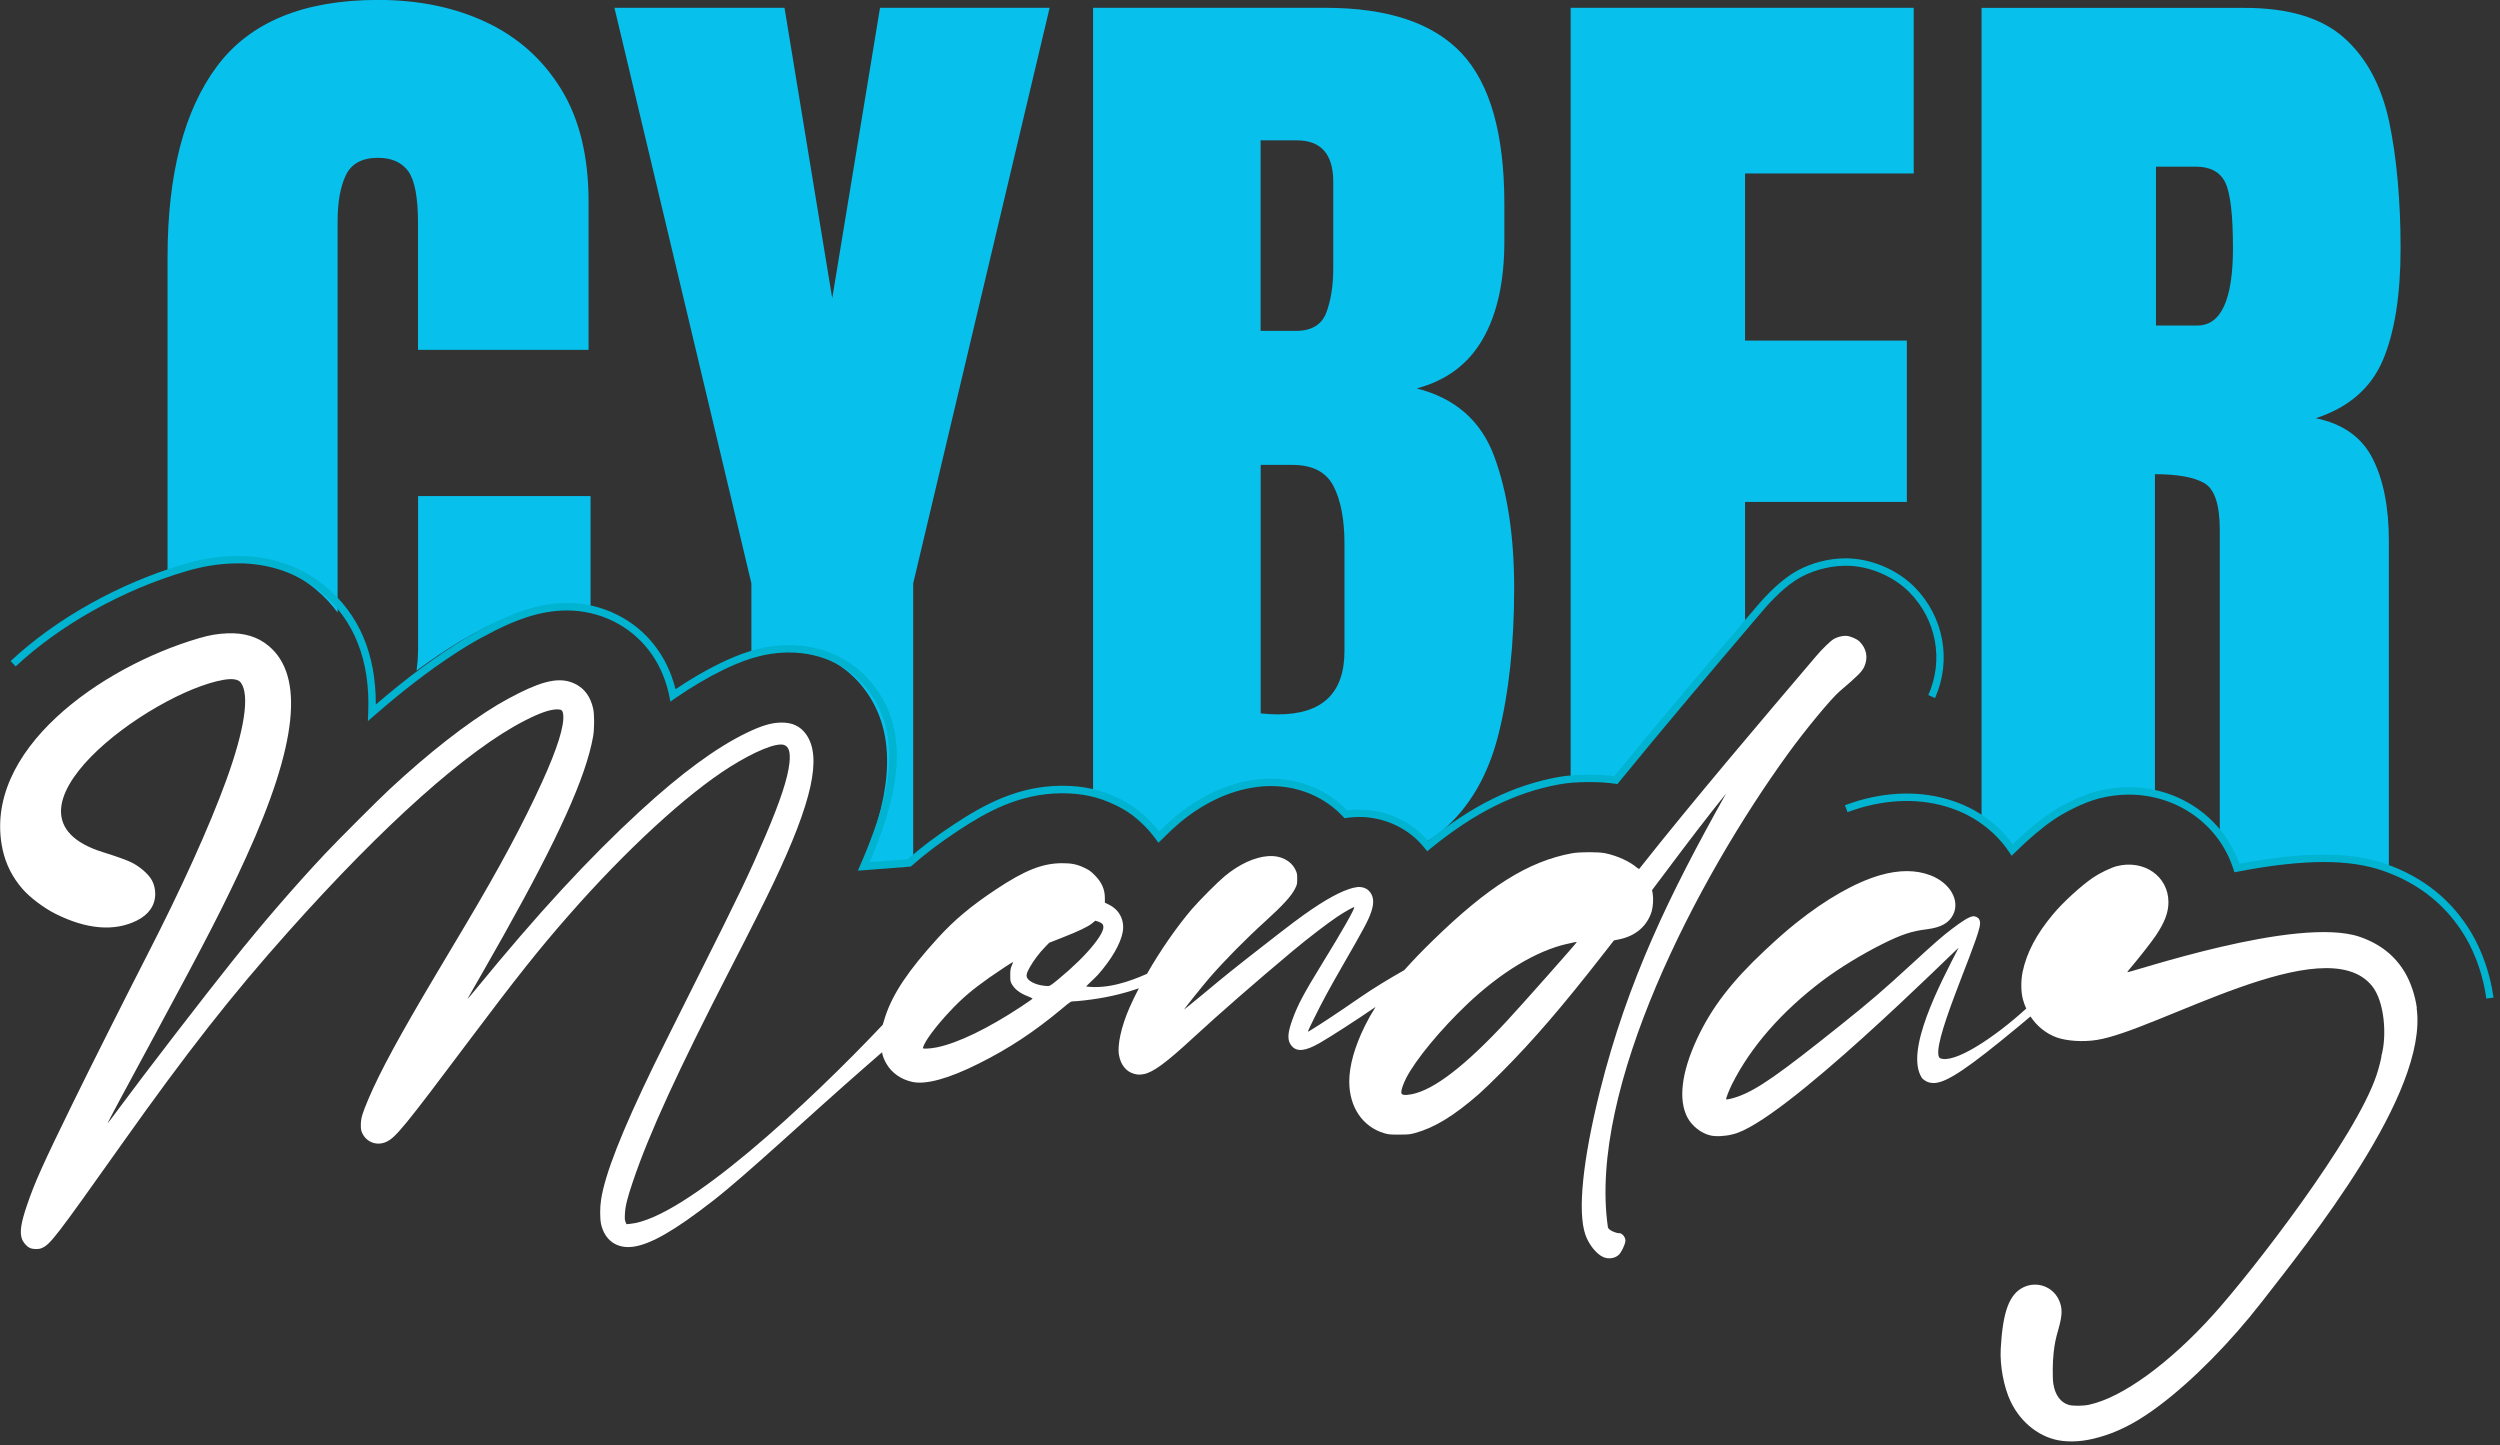
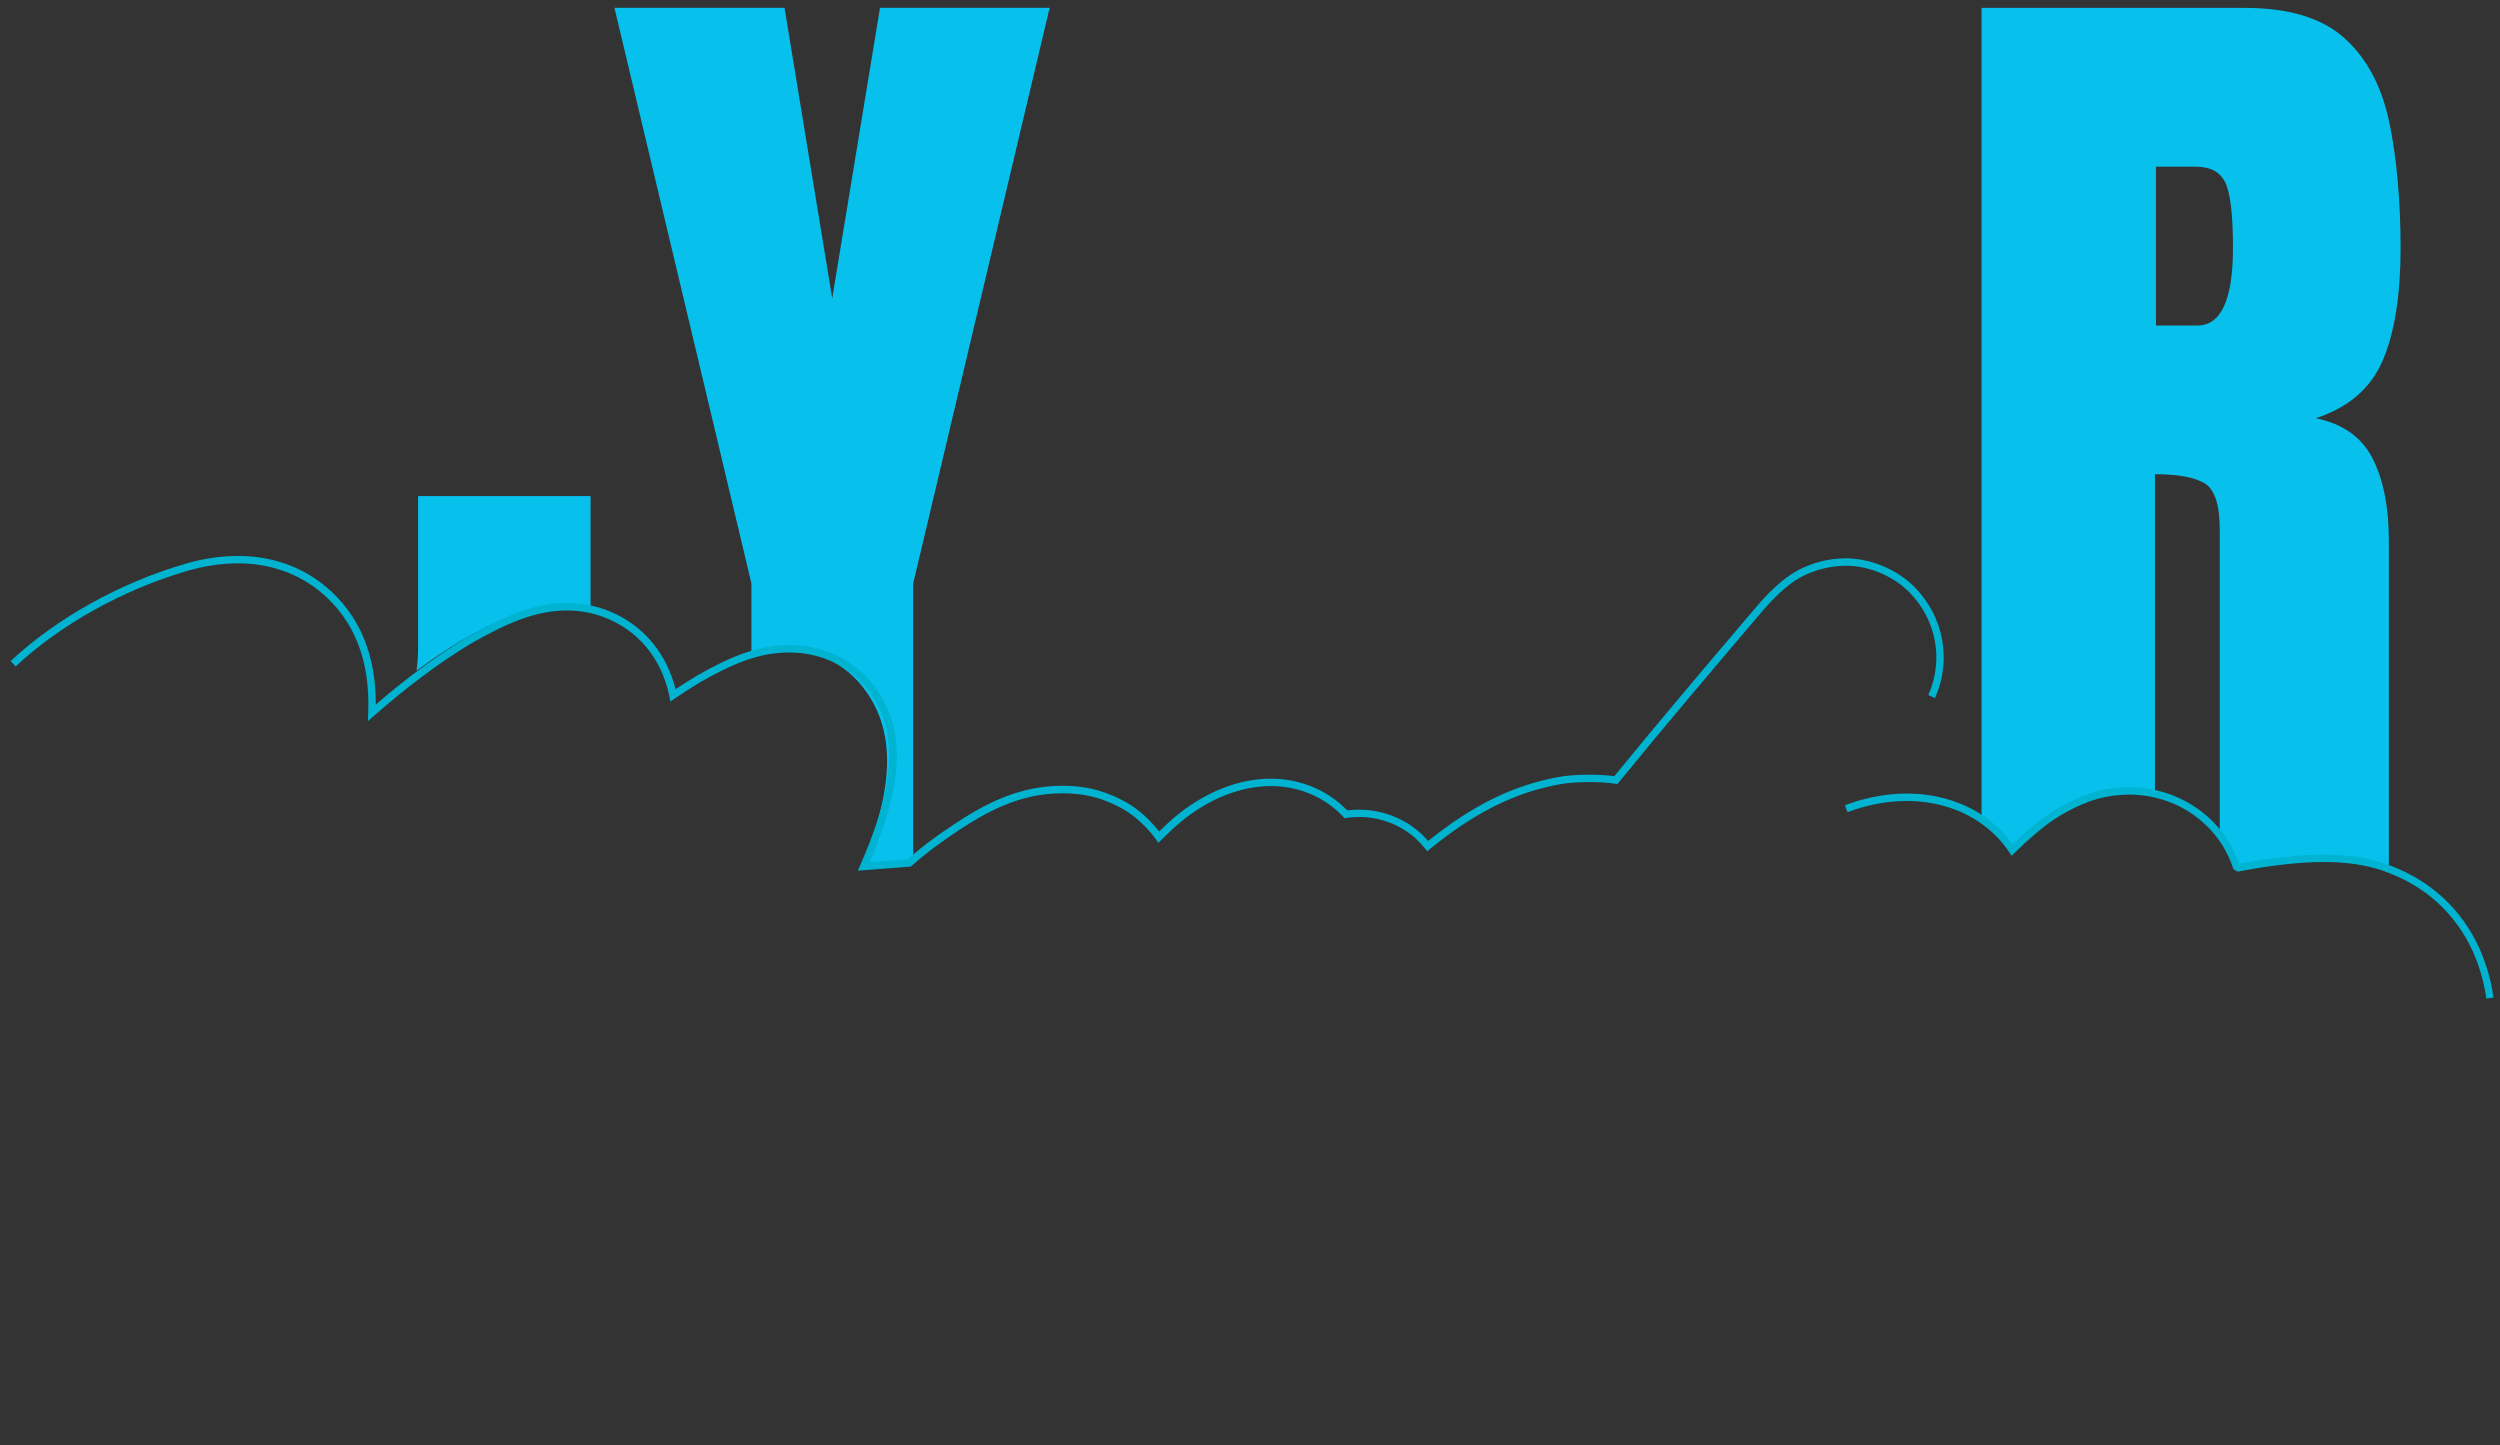
<svg xmlns="http://www.w3.org/2000/svg" width="339" height="196" viewBox="0 0 339 196" fill="none">
  <rect x="0" y="0" width="339" height="196" fill="#333333" stroke="none" />
  <g clip-path="url(#clip0_3_17)">
    <path d="M272.86 115.28C274.58 113.57 276.56 111.87 278.19 110.76C279.76 109.7 282.29 108.38 284.46 107.81C285.86 107.44 287.27 107.26 288.68 107.26C289.9 107.26 291.08 107.4 292.21 107.65V64.3C295.29 64.3 297.53 64.71 298.92 65.52C300.31 66.34 301 68.44 301 71.83V113.25C301.94 114.48 302.68 115.87 303.2 117.37H305.33C308.73 116.79 312.06 116.41 315.1 116.41C317.91 116.41 320.32 116.74 322.46 117.37H323.93V73.36C323.93 68.78 323.19 65.05 321.72 62.16C320.24 59.27 317.68 57.46 314.02 56.71C318.47 55.26 321.5 52.63 323.11 48.85C324.72 45.06 325.52 39.99 325.52 33.65C325.52 27.31 325 21.37 323.97 16.5C322.93 11.63 320.9 7.84 317.86 5.13C314.82 2.42 310.33 1.07 304.38 1.07H268.7V111.1C270.38 112.24 271.8 113.66 272.88 115.3L272.86 115.28ZM292.34 22.6H297.76C299.7 22.6 301.02 23.3 301.73 24.71C302.43 26.12 302.79 29.09 302.79 33.63C302.79 40.63 301.18 44.14 297.97 44.14H292.35V22.6H292.34Z" fill="#07C0EC" />
-     <path d="M215.52 105.55C217.28 105.55 218.44 105.68 219.11 105.79C224.89 98.7 231.37 91.05 236.63 84.86V68.06H258.57V46.19H236.63V23.52H259.5V1.06H212.98V105.66C213.75 105.59 214.59 105.55 215.52 105.55Z" fill="#07C0EC" />
-     <path d="M151.4 108.67C152.99 109.43 154.14 110.25 155.47 111.56C156.11 112.2 156.65 112.84 157.12 113.49C158.07 112.55 159 111.67 159.67 111.12C163.27 108.14 167.26 106.41 171.21 106.11C171.55 106.08 171.95 106.07 172.34 106.07C176.32 106.07 179.97 107.67 182.49 110.4C182.62 110.38 182.75 110.36 182.88 110.35C183.38 110.29 183.83 110.27 184.28 110.27C187.47 110.27 190.55 111.54 192.74 113.75C192.91 113.92 193.06 114.1 193.21 114.28C194.04 113.79 194.83 113.27 195.54 112.67C199.24 109.54 201.8 105.16 203.21 99.52C204.62 93.88 205.32 87.29 205.32 79.76C205.32 72.76 204.43 66.82 202.64 61.95C200.86 57.08 197.34 53.99 192.1 52.67C196.11 51.61 199.09 49.39 201.05 46C203.01 42.61 203.99 38.18 203.99 32.72V27.63C203.99 18.16 202.06 11.36 198.21 7.24C194.35 3.12 188.2 1.06 179.74 1.06H148.22V107.52C149.31 107.78 150.35 108.16 151.41 108.67H151.4ZM170.94 19.03H175.83C179.13 19.03 180.79 20.9 180.79 24.65V36.35C180.79 38.69 180.48 40.69 179.86 42.36C179.24 44.03 177.86 44.87 175.7 44.87H170.94V19.03ZM170.94 63.04H175.24C177.97 63.04 179.83 64 180.82 65.91C181.81 67.83 182.31 70.44 182.31 73.74V88.28C182.31 94.01 179.29 96.87 173.26 96.87C172.69 96.87 171.91 96.83 170.95 96.74V63.04H170.94Z" fill="#07C0EC" />
    <path d="M101.89 88.49C103.12 88.19 104.44 87.99 105.87 87.98H106C110.75 87.98 114.83 90.05 117.49 93.82C122.18 100.46 120.28 109.04 116.89 117.37H122.87C123.18 117.09 123.5 116.81 123.83 116.53V79.11L142.33 1.06H119.33L112.85 40.45L106.38 1.06H83.32L101.89 79.1V88.49Z" fill="#07C0EC" />
-     <path d="M24.13 76.97C26.36 76.32 28.31 75.99 30.44 75.91C30.73 75.9 31.01 75.89 31.29 75.89C35.66 75.89 39.63 77.27 42.79 79.89C43.97 80.87 44.95 81.93 45.78 83.06V30C45.78 27.4 46.15 25.32 46.9 23.75C47.65 22.19 49.1 21.4 51.26 21.4C53.11 21.4 54.48 22.01 55.36 23.22C56.24 24.43 56.68 26.78 56.68 30.26V47.44H79.81V27.35C79.81 21.23 78.58 16.15 76.11 12.12C73.64 8.09 70.26 5.06 65.97 3.03C61.67 1 56.77 -0.01 51.27 -0.01C41.18 -0.01 33.9 2.99 29.43 8.98C24.96 14.97 22.72 23.61 22.72 34.88V77.41C23.19 77.26 23.66 77.09 24.13 76.95V76.97Z" fill="#07C0EC" />
    <path d="M56.68 88.22C56.68 89.2 56.6 90.09 56.49 90.93C58.52 89.43 60.48 88.1 62.37 86.97C63.25 86.44 64.79 85.6 65.94 85.03C68.52 83.74 71.98 82.26 75.86 82.26C77.31 82.26 78.72 82.49 80.08 82.89V67.27H56.69V88.22H56.68Z" fill="#07C0EC" />
-     <path d="M219.5 167.23C219.33 167.23 218.02 166.87 218.02 166.33C215.36 147.64 230.05 119.32 242.45 102.21C244.81 98.95 248.31 94.72 249.46 93.74C252 91.58 252.48 91.08 252.8 90.39C253.34 89.19 253.11 87.95 252.16 87C251.81 86.64 250.9 86.25 250.34 86.22C249.86 86.19 249.2 86.36 248.71 86.62C248.26 86.86 247.09 87.99 246.21 89.04C239.41 97.04 229.51 108.65 222.28 117.82C222.24 117.84 222.09 117.76 221.95 117.64C220.97 116.8 219.32 116.05 217.69 115.7C216.78 115.51 214.24 115.51 213.18 115.7C207.24 116.79 201.78 120.22 194.24 127.58C192.76 129.02 191.52 130.32 190.42 131.55C188.45 132.66 186.1 134.09 184.4 135.27C181.52 137.26 179.02 138.92 177.61 139.77C177.24 140 177.2 140.1 178.26 137.95C179.33 135.78 180.15 134.26 182.05 130.95C185.08 125.69 185.57 124.76 185.96 123.58C186.37 122.35 186.26 121.43 185.61 120.78C185.25 120.41 184.62 120.22 184.04 120.29C182.67 120.45 180.54 121.49 177.91 123.28C176.35 124.34 175.15 125.24 171.38 128.18C167.24 131.41 166.35 132.12 163.15 134.79C161.74 135.95 160.58 136.9 160.57 136.89C160.53 136.85 163.11 133.63 164.01 132.59C166.02 130.27 168.92 127.33 171.54 124.96C173.93 122.79 175.11 121.51 175.61 120.5C175.88 119.96 175.9 119.88 175.9 119.18C175.9 118.48 175.88 118.4 175.65 117.92C175.03 116.67 173.61 115.96 171.96 116.09C170.1 116.23 168.03 117.19 166.06 118.82C165.1 119.62 162.66 122.07 161.64 123.25C159.55 125.69 157.33 128.91 155.53 132.05C153.16 133.1 150.19 134.14 147.28 133.77C147.24 133.75 148.52 132.58 148.86 132.2C150.7 130.14 151.96 127.95 152.24 126.38C152.52 124.79 151.8 123.37 150.35 122.66L149.82 122.4V121.78C149.82 120.58 149.39 119.62 148.43 118.66C147.91 118.14 147.67 117.97 147.06 117.68C146.06 117.2 145.28 117.04 143.95 117.05C141.35 117.07 138.97 118.01 135.12 120.56C131.75 122.79 129.44 124.71 127.18 127.19C123.17 131.6 121.09 134.69 120.04 137.85C119.9 138.29 119.79 138.64 119.7 138.96C109.73 149.51 92.79 165.29 85.4 165.96L84.95 166L84.82 165.7C84.72 165.46 84.7 165.23 84.74 164.58C84.79 163.55 85.07 162.43 85.83 160.19C88.03 153.69 91.9 145.25 99.12 131.22C101.78 126.06 103.67 122.29 104.88 119.75C110.14 108.7 111.48 102.65 109.32 99.59C108.53 98.48 107.48 97.97 105.95 97.98C104.63 97.99 103.27 98.39 101.25 99.37C97.12 101.37 92.43 104.81 86.83 109.95C79.85 116.36 72.92 123.87 64.52 134.14C63.95 134.84 63.47 135.4 63.45 135.4C63.43 135.4 63.43 135.37 63.45 135.34C63.99 134.41 67.2 128.79 68.22 126.96C75.75 113.54 79.44 105.37 80.42 99.9C80.61 98.86 80.61 96.86 80.43 96.07C80.06 94.46 79.27 93.37 78 92.74C76.15 91.82 74.01 92.17 70.42 93.96C69.5 94.42 68.2 95.12 67.54 95.52C63.19 98.14 58.17 102.06 52.83 107.02C51.21 108.53 45.91 113.83 44.09 115.76C40.04 120.07 35.56 125.25 31.56 130.26C27.58 135.24 19.6 145.6 16.1 150.34C15.29 151.44 14.61 152.33 14.6 152.31C14.56 152.27 16.61 148.44 21.19 139.98C27.91 127.57 30.55 122.43 33.37 116.24C40.33 100.97 41.32 91.64 36.41 87.57C34.93 86.34 33.11 85.79 30.84 85.88C29.51 85.93 28.4 86.12 26.95 86.55C13.7 90.43 -2.51 101.78 0.35 115.18C0.78 117.18 1.69 118.98 3.07 120.56C4.07 121.71 5.96 123.13 7.52 123.91C11.74 126.03 15.51 126.34 18.55 124.83C20.19 124.01 21.05 122.76 21.05 121.19C21.05 120.57 20.89 119.9 20.6 119.37C20.13 118.49 18.82 117.38 17.63 116.85C16.9 116.53 15.54 116.04 13.94 115.55C-2.27 110.47 20.45 93.91 30.29 92.19C31.51 91.98 32.32 92.1 32.66 92.57C33.88 94.22 33.18 98.91 30.69 105.77C28.42 112.03 24.53 120.62 19.89 129.64C17.36 134.57 12.23 144.76 9.89 149.55C5.78 157.95 4.73 160.29 3.67 163.39C2.84 165.83 2.66 167.04 2.96 167.96C3.12 168.44 3.59 169 4.03 169.21C4.43 169.41 5.2 169.43 5.61 169.26C6.81 168.76 7.37 168.04 16.57 155.06C25.38 142.64 31.41 134.95 39.1 126.33C52.04 111.82 63.37 101.69 71.17 97.71C73.22 96.66 74.56 96.2 75.54 96.19C76.15 96.19 76.3 96.31 76.37 96.9C76.55 98.38 75.57 101.51 73.54 105.97C70.94 111.68 67.79 117.56 63.17 125.33C62.26 126.86 60.46 129.88 59.17 132.05C54.22 140.36 51.51 145.36 49.96 149.02C49.11 151.04 48.95 151.58 48.93 152.48C48.93 153.12 48.95 153.27 49.12 153.65C49.71 154.91 51.13 155.42 52.4 154.83C53.66 154.24 54.85 152.79 63.63 141.08C69.97 132.64 73.02 128.79 77.07 124.17C84.83 115.3 93.11 107.68 99 103.98C102.33 101.89 105.2 100.71 106.27 101C106.96 101.19 107.21 101.98 107.05 103.45C106.82 105.55 105.82 108.59 103.78 113.37C101.61 118.44 100.33 121.13 94.64 132.46C92.02 137.68 89.34 143.07 88.67 144.44C84.28 153.48 82.02 159.26 81.5 162.71C81.34 163.74 81.35 165.25 81.5 165.96C81.99 168.18 83.63 169.35 85.84 169.06C88.23 168.74 91.51 166.85 96.7 162.81C101.3 159.23 109.44 151.56 117.26 144.73C117.73 144.32 118.62 143.55 119.6 142.69C119.71 143.26 119.89 143.72 120.21 144.26C120.94 145.51 122.19 146.38 123.73 146.71C125.56 147.11 128.67 146.25 132.66 144.25C136.8 142.19 140.22 139.93 144 136.78C145.16 135.81 145.21 135.78 145.56 135.78C145.76 135.78 146.4 135.73 146.98 135.66C149.73 135.35 152.04 134.84 154.43 134.01C153.96 134.92 153.52 135.81 153.16 136.64C152.05 139.18 151.5 141.67 151.73 143.04C151.96 144.39 152.7 145.31 153.78 145.61C154.29 145.74 154.55 145.75 155.1 145.65C156.38 145.4 158.11 144.13 161.9 140.63C165.24 137.54 170.39 133.05 175.28 128.96C177.3 127.27 180 125.2 181.33 124.31C182.3 123.66 183.6 122.93 183.63 123.02C183.71 123.24 182.02 126.22 179.25 130.72C176.8 134.72 176.03 136.15 175.3 138.12C174.56 140.11 174.52 141.1 175.15 141.83C175.86 142.67 177.02 142.54 178.95 141.43C180.47 140.56 183.82 138.39 186.53 136.54C185.99 137.39 185.52 138.22 185.1 139.07C183.69 141.91 182.96 144.52 182.96 146.66C182.96 150.14 184.79 152.82 187.75 153.68C188.29 153.83 188.53 153.86 189.73 153.85C190.94 153.85 191.17 153.83 191.84 153.65C194.49 152.93 197.1 151.35 200.54 148.35C201.03 147.93 202.43 146.58 203.65 145.35C207.86 141.13 211.87 136.48 217.49 129.26L218.85 127.52L219.58 127.37C221.78 126.92 223.34 125.59 223.96 123.61C224.15 123 224.22 121.87 224.11 121.22L224.02 120.7C226.68 117.16 229.33 113.6 232.06 110.12C232.6 109.43 233.32 108.53 234.06 107.6C233.99 107.73 233.92 107.85 233.85 107.97C226.54 121.05 220.72 132.85 216.95 147.95C214.61 157.33 213.9 164.32 214.98 167.43C215.43 168.73 216.43 170 217.36 170.44C218.1 170.78 219.01 170.65 219.54 170.12C219.86 169.8 220.32 168.84 220.4 168.34C220.48 167.83 220 167.2 219.51 167.2L219.5 167.23ZM138.51 136.47C133.98 139.46 129.88 141.45 127 142.03C126.58 142.12 125.98 142.18 125.67 142.19C125.13 142.19 125.11 142.19 125.17 142.01C125.45 141.11 126.88 139.19 128.8 137.14C130.4 135.42 131.81 134.22 134.1 132.6C135.21 131.82 137.28 130.45 137.36 130.45C137.39 130.45 137.31 130.66 137.2 130.93C137.02 131.35 136.99 131.52 136.99 132.23C136.99 132.93 137.01 133.09 137.16 133.37C137.57 134.13 138.29 134.69 139.41 135.11C139.76 135.24 140.04 135.39 140.01 135.43C139.99 135.47 139.31 135.93 138.52 136.46L138.51 136.47ZM143.45 132.84C142.49 133.62 142.35 133.71 142.09 133.71C141.09 133.67 140.2 133.41 139.64 132.99C139.05 132.53 139.06 132.18 139.67 131.11C140.17 130.23 140.96 129.18 141.7 128.43L142.27 127.84L144.02 127.15C146.29 126.26 147.53 125.66 148.08 125.21L148.52 124.85L148.9 124.96C149.11 125.02 149.36 125.16 149.46 125.26C149.87 125.7 149.51 126.57 148.3 128.1C147.13 129.56 145.51 131.14 143.45 132.84ZM204.4 138.37C198.71 144.51 194.45 147.79 191.42 148.38C190.42 148.57 190.01 148.49 190.01 148.11C190.01 147.75 190.29 146.96 190.66 146.22C191.94 143.71 195.37 139.56 199 136.12C203.49 131.87 208.28 128.96 212.41 128.01C213.37 127.78 213.81 127.7 213.81 127.75C213.81 127.85 206.43 136.18 204.4 138.37Z" fill="white" />
-     <path d="M327.73 136.71C327.5 135.01 326.9 133.22 326.12 131.89C324.76 129.59 322.76 128 320 127.04C311.49 124.12 288.66 132.01 288.46 131.82C288.45 131.81 288.64 131.55 288.89 131.26C289.91 130.07 291.76 127.72 292.34 126.85C293.54 125.05 294.04 123.73 294.04 122.34C294.04 118.81 290.7 116.5 287 117.46C286.22 117.67 284.72 118.39 283.82 119C282.18 120.12 279.73 122.36 278.36 124.01C276.12 126.7 274.82 129.18 274.27 131.77C274.02 132.97 274.03 134.48 274.31 135.53C274.42 135.96 274.58 136.36 274.76 136.76C270.47 140.68 264.9 144.38 263.02 143.47C261.67 142.03 267.68 129.02 268.41 125.79C268.55 125.24 268.52 124.93 268.38 124.67C268.23 124.38 267.8 124.19 267.46 124.26C266.91 124.38 266.12 124.87 264.59 126.03C263.45 126.89 262.15 128.03 259.36 130.6C255.29 134.34 253.58 135.81 249.64 138.96C241.2 145.71 238.38 147.68 235.76 148.66C235.07 148.92 234.14 149.14 234.07 149.07C234 149 234.46 147.82 234.84 147.06C237.38 141.97 241.62 137.13 247.16 132.96C249.42 131.26 252.47 129.4 255.27 128C257.84 126.72 259.21 126.26 261.27 126.01C263.18 125.77 264.27 125.17 264.84 124.04C265.81 122.13 264.44 119.72 261.79 118.7C259.83 117.94 257.53 117.93 254.93 118.68C251.63 119.63 247.61 121.91 243.61 125.11C242.09 126.33 241.24 127.08 239.32 128.87C234.79 133.11 232.04 136.7 230.08 140.95C228 145.45 227.56 149.16 228.82 151.54C229.44 152.7 230.7 153.69 231.95 153.97C232.68 154.14 233.97 154.07 234.87 153.83C241.47 152.53 265.5 128.44 265.58 128.53C263.22 133.14 258.16 142.58 260.64 146.21C261.12 146.69 261.71 146.91 262.4 146.85C264.11 146.71 266.99 144.76 273.66 139.23C274.26 138.73 274.82 138.27 275.33 137.83C276.2 139.14 277.44 140.16 278.9 140.68C280.29 141.17 282.44 141.31 284.31 141.02C292.42 139.78 315.27 125.76 321.65 133.7C323.36 135.82 323.68 140.47 322.92 143.17C322.98 143.23 322.56 144.9 322.26 145.78C319.4 154.34 305.43 172.37 300.19 178.19C294.19 184.86 287.79 189.51 283.28 190.48C282.44 190.66 281.09 190.67 280.51 190.5C279.4 190.16 278.67 189.16 278.43 187.64C278.31 186.88 278.33 184.63 278.47 183.44C278.62 182.16 278.73 181.61 279.12 180.24C279.68 178.28 279.69 177.35 279.16 176.22C278.31 174.43 276.15 173.68 274.35 174.57C272.45 175.51 271.58 177.87 271.3 182.85C271.17 185.19 271.71 188.08 272.65 190.06C274.06 193.01 276.76 195.07 279.69 195.39C281.47 195.59 283.29 195.35 285.49 194.63C287.89 193.84 290.17 192.58 292.83 190.58C297.34 187.19 302.45 182.01 306.69 176.55C313.01 168.41 329.28 148.3 327.7 136.72L327.73 136.71Z" fill="white" />
-     <path d="M337.15 135.43C336.75 132.46 335.74 129.49 334.31 127.07C331.79 122.8 328.02 119.77 323.09 118.06C320.81 117.28 318.19 116.89 315.1 116.89C311.84 116.89 307.91 117.33 303.43 118.2L302.99 118.28L302.85 117.86C300.92 111.81 295.23 107.75 288.68 107.75C287.32 107.75 285.94 107.93 284.59 108.28C282.48 108.84 279.99 110.13 278.47 111.16C276.92 112.21 274.96 113.88 273.21 115.62L272.78 116.05L272.44 115.54C270.76 113.01 268.2 110.98 265.24 109.83C261.35 108.32 256.91 108.21 252.32 109.53C251.78 109.69 251.21 109.88 250.52 110.13L250.17 109.19C250.88 108.93 251.48 108.73 252.04 108.56C256.84 107.18 261.5 107.3 265.6 108.89C268.6 110.05 271.12 111.98 272.92 114.48C274.62 112.83 276.41 111.34 277.9 110.32C279.49 109.24 282.1 107.89 284.33 107.3C285.77 106.93 287.23 106.74 288.67 106.74C295.5 106.74 301.47 110.9 303.65 117.13C308.02 116.3 311.86 115.89 315.08 115.89C318.3 115.89 321.01 116.29 323.4 117.11C328.56 118.89 332.51 122.07 335.15 126.55C336.64 129.09 337.7 132.19 338.12 135.28L337.13 135.41L337.15 135.43Z" fill="#00B3D0" />
+     <path d="M337.15 135.43C336.75 132.46 335.74 129.49 334.31 127.07C331.79 122.8 328.02 119.77 323.09 118.06C320.81 117.28 318.19 116.89 315.1 116.89C311.84 116.89 307.91 117.33 303.43 118.2L302.85 117.86C300.92 111.81 295.23 107.75 288.68 107.75C287.32 107.75 285.94 107.93 284.59 108.28C282.48 108.84 279.99 110.13 278.47 111.16C276.92 112.21 274.96 113.88 273.21 115.62L272.78 116.05L272.44 115.54C270.76 113.01 268.2 110.98 265.24 109.83C261.35 108.32 256.91 108.21 252.32 109.53C251.78 109.69 251.21 109.88 250.52 110.13L250.17 109.19C250.88 108.93 251.48 108.73 252.04 108.56C256.84 107.18 261.5 107.3 265.6 108.89C268.6 110.05 271.12 111.98 272.92 114.48C274.62 112.83 276.41 111.34 277.9 110.32C279.49 109.24 282.1 107.89 284.33 107.3C285.77 106.93 287.23 106.74 288.67 106.74C295.5 106.74 301.47 110.9 303.65 117.13C308.02 116.3 311.86 115.89 315.08 115.89C318.3 115.89 321.01 116.29 323.4 117.11C328.56 118.89 332.51 122.07 335.15 126.55C336.64 129.09 337.7 132.19 338.12 135.28L337.13 135.41L337.15 135.43Z" fill="#00B3D0" />
    <path d="M116.34 118.03L116.67 117.27C120.01 109.56 122.79 100.78 118.07 94.1C115.51 90.47 111.57 88.48 106.99 88.48H106.86C103.34 88.51 100.46 89.68 98.1 90.82C95.96 91.86 93.81 93.13 91.53 94.7L90.9 95.14L90.76 94.39C90.73 94.25 90.7 94.1 90.67 93.97C89.66 89.6 87.01 86.15 83.21 84.26C81.23 83.28 79.09 82.78 76.86 82.78C73.08 82.78 69.69 84.23 67.16 85.49C66.03 86.06 64.51 86.88 63.63 87.41C59.67 89.8 55.33 93.03 50.75 97.03L49.88 97.79L49.93 96.63C50.21 89.56 48.04 84.06 43.48 80.28C40.41 77.74 36.55 76.39 32.3 76.39C32.03 76.39 31.75 76.39 31.47 76.41C29.38 76.49 27.47 76.81 25.28 77.45C16.65 79.98 8.21 84.69 2.12 90.37L1.44 89.64C7.64 83.85 16.22 79.06 25 76.49C27.27 75.82 29.26 75.49 31.44 75.41C31.74 75.4 32.03 75.39 32.31 75.39C36.79 75.39 40.88 76.81 44.13 79.51C48.69 83.29 50.98 88.68 50.96 95.53C55.27 91.83 59.36 88.81 63.13 86.54C64.03 86 65.58 85.16 66.73 84.58C69.36 83.27 72.89 81.76 76.88 81.76C79.27 81.76 81.55 82.29 83.67 83.35C87.67 85.34 90.48 88.93 91.6 93.46C93.69 92.05 95.69 90.89 97.69 89.92C100.15 88.73 103.16 87.51 106.88 87.48H107.01C111.93 87.48 116.16 89.63 118.91 93.53C123.76 100.39 121.23 109.14 117.93 116.91L123.08 116.51C124.89 114.92 126.88 113.41 129.33 111.8C133.41 109.1 138 106.6 143.87 106.55H144.05C146.9 106.55 149.24 107.07 151.63 108.23C153.29 109.02 154.47 109.86 155.83 111.22C156.31 111.71 156.77 112.22 157.18 112.75C157.87 112.08 158.7 111.29 159.35 110.75C163.03 107.7 167.12 105.93 171.17 105.63C171.52 105.6 171.93 105.59 172.34 105.59C176.3 105.59 180.05 107.16 182.68 109.89C182.73 109.89 182.78 109.88 182.82 109.87C183.33 109.81 183.8 109.79 184.27 109.79C187.59 109.79 190.81 111.11 193.08 113.41C193.27 113.6 193.46 113.8 193.66 114.03C199.72 109.17 205.18 106.49 211.29 105.37C212.43 105.16 213.85 105.05 215.51 105.05C216.81 105.05 217.94 105.12 218.9 105.25C225.04 97.72 231.86 89.7 237.35 83.24L238.21 82.23C239.55 80.65 241.59 78.53 243.73 77.37C245.71 76.3 248.02 75.71 250.24 75.71C250.47 75.71 250.7 75.71 250.92 75.73C254.07 75.89 257.4 77.37 259.61 79.6C263.58 83.62 264.67 89.53 262.39 94.66L261.48 94.25C263.59 89.5 262.58 84.02 258.9 80.3C256.86 78.24 253.78 76.87 250.87 76.73C248.69 76.62 246.24 77.16 244.21 78.25C242.21 79.33 240.26 81.36 238.98 82.87L238.12 83.88C232.58 90.4 225.68 98.51 219.5 106.1L219.32 106.32L219.04 106.28C218.1 106.13 216.88 106.05 215.53 106.05C213.93 106.05 212.57 106.15 211.49 106.35C205.42 107.46 200 110.16 193.92 115.11L193.53 115.43L193.21 115.04C192.91 114.67 192.65 114.37 192.39 114.11C190.3 111.99 187.34 110.78 184.29 110.78C183.86 110.78 183.42 110.81 182.95 110.86C182.83 110.87 182.7 110.89 182.58 110.91L182.32 110.95L182.14 110.76C179.69 108.11 176.13 106.59 172.36 106.59C171.98 106.59 171.6 106.6 171.27 106.63C167.42 106.92 163.53 108.61 160.01 111.53C159.42 112.02 158.52 112.85 157.5 113.87L157.08 114.28L156.74 113.81C156.26 113.15 155.73 112.52 155.14 111.94C153.86 110.67 152.76 109.89 151.21 109.15C148.95 108.06 146.75 107.57 144.06 107.57H143.88C138.28 107.62 133.84 110.04 129.89 112.66C127.43 114.29 125.44 115.79 123.63 117.4L123.5 117.51L116.36 118.06L116.34 118.03Z" fill="#00B3D0" />
  </g>
  <defs>
    <clipPath id="clip0_3_17">
      <rect width="338.14" height="195.45" fill="white" />
    </clipPath>
  </defs>
</svg>